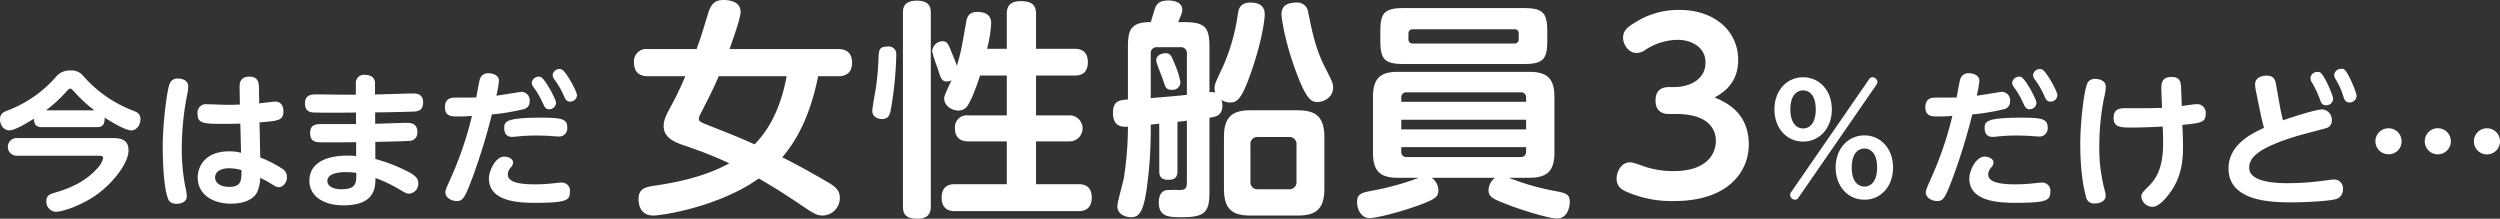
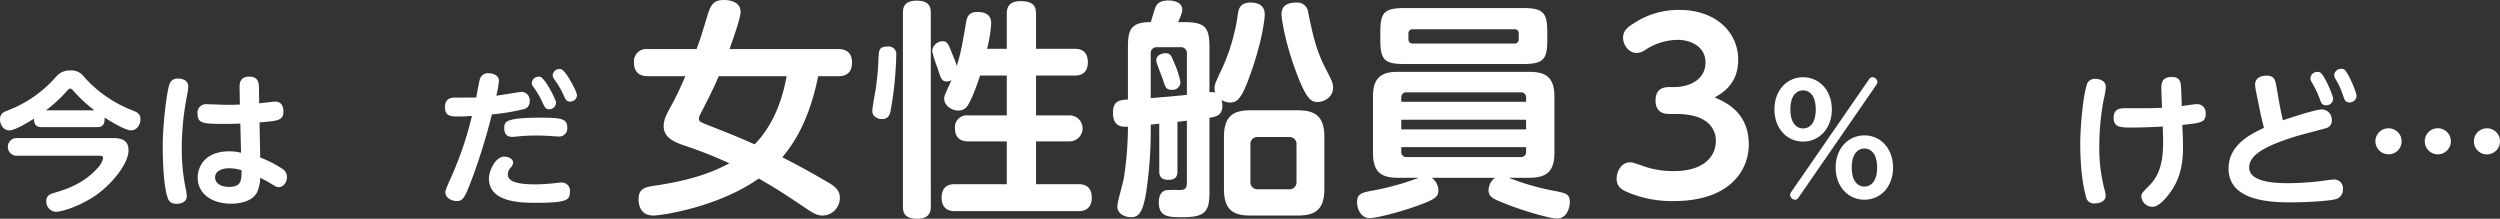
<svg xmlns="http://www.w3.org/2000/svg" width="694.773" height="60.795" viewBox="0 0 694.773 60.795">
  <rect x="0" y="0" width="694.773" height="60.795" fill="#333333" stroke="none" />
  <g id="womenlt_ttl" transform="translate(-248.527 -7030.856)">
    <path id="パス_745" data-name="パス 745" d="M260.171,7066.184c-1.271,0-2.172-.369-2.213-2.337-1.682,1.025-5.208,3.239-6.848,3.239s-2.583-1.64-2.583-3.034c0-1.64.984-2.05,2.133-2.5a33.715,33.715,0,0,0,13.324-9.225,4.9,4.9,0,0,1,4.059-1.887,4.21,4.21,0,0,1,3.486,1.354,34.591,34.591,0,0,0,13.981,9.8c1.148.451,2.05.9,2.05,2.419s-1.025,3.075-2.583,3.075c-1.64,0-5.781-2.5-7.38-3.567.123,2.46-1.107,2.665-2.173,2.665Zm-7.01,7.954a2.46,2.46,0,1,1,0-4.92h26.2c2.091,0,4.879,0,4.879,3.444,0,3.732-4.633,9.266-8.733,12.218-3.854,2.788-9.307,4.838-11.522,4.838a2.835,2.835,0,0,1-2.583-2.992c0-1.477.944-1.887,2.133-2.256,2.952-.861,8.118-2.46,11.972-6.765a6.058,6.058,0,0,0,1.681-2.911c0-.656-.574-.656-1.271-.656Zm21.607-12.628a37.359,37.359,0,0,1-5.536-5.084c-.819-.9-.942-.943-1.189-.943s-.409.081-1.065.82a39.669,39.669,0,0,1-5.659,5.207Z" fill="#fff" />
    <path id="パス_746" data-name="パス 746" d="M295.637,7054.253a2.249,2.249,0,0,1,2.46-1.558c.984,0,2.747.409,2.747,2.214a12.112,12.112,0,0,1-.2,1.8,76.195,76.195,0,0,0-1.6,15.457,53.773,53.773,0,0,0,1.025,10.783,12.861,12.861,0,0,1,.369,2.46c0,1.722-1.927,2.091-2.747,2.091-1.558,0-2.173-.655-2.46-1.394-1.476-3.731-1.476-13.284-1.476-14.678C293.751,7065.651,294.817,7056.508,295.637,7054.253Zm25.215,20.377a31.246,31.246,0,0,1,6.109,3.116,2.659,2.659,0,0,1,1.312,2.337c0,1.354-.943,2.788-2.3,2.788-.574,0-.82-.164-2.952-1.475-.328-.206-1.845-.944-2.173-1.149a10.294,10.294,0,0,1-.9,4.1c-1.6,2.91-5.781,3.115-7.175,3.115-5.248,0-9.307-2.665-9.307-7.257,0-3.116,2.091-7.3,8.815-7.3a13.3,13.3,0,0,1,3.239.41l-.205-8.118c-1.107.041-2.3.082-4.018.082-6.109,0-7.872,0-7.872-2.788a2.357,2.357,0,0,1,2.706-2.665c.9,0,4.756.164,5.535.164,1.8,0,2.665-.041,3.526-.082l-.082-4.961c-.041-2.665,1.886-2.788,2.706-2.788,2.173,0,2.624,1.353,2.665,2.747l.082,4.674c.7-.082,4.141-.492,4.428-.492,2.173,0,2.3,2.091,2.3,2.665,0,2.583-1.435,2.706-6.642,3.116Zm-8.692,2.993c-1.927,0-3.854.738-3.854,2.542,0,1.6,1.558,2.624,3.854,2.624,3.485,0,3.485-1.8,3.485-4.633A11.762,11.762,0,0,0,312.16,7077.623Z" fill="#fff" />
-     <path id="パス_747" data-name="パス 747" d="M352.792,7065.241c1.394,0,7.461-.246,8.691-.246.944,0,3.035,0,3.035,2.542A2.226,2.226,0,0,1,362.1,7070c-.328.041-2.5.164-9.266.287v4.756a45.512,45.512,0,0,1,9.8,3.9c1.927,1.147,2.132,2.008,2.132,2.788a2.766,2.766,0,0,1-2.542,2.951c-.657,0-.9-.123-3.2-1.476a37.477,37.477,0,0,0-6.149-2.87c-.041,2.624-.124,7.585-8.856,7.585-6.069,0-9.513-2.911-9.513-6.806,0-5.084,4.838-7.011,10.5-7.011a18.026,18.026,0,0,1,2.5.123v-3.854c-2.788.041-9.225.082-10.455,0-.819-.082-2.337-.164-2.337-2.583,0-2.46,1.845-2.46,3.4-2.46h9.348v-3.2c-3.279.041-8.364.082-11.439,0-.861,0-2.747-.041-2.747-2.5,0-2.542,1.886-2.542,3.485-2.542,1.066,0,5.864.082,6.806.082h3.854v-3.075A2.236,2.236,0,0,1,350,7051.67c.861,0,2.747.246,2.747,2.378v3.075c1.682-.041,9.1-.287,10.62-.287.7,0,2.747,0,2.747,2.46s-1.681,2.542-3.034,2.583c-2.419.082-7.544.205-10.291.205Zm-8.078,13.448c-.819,0-5.207,0-5.207,2.46,0,1.353,1.394,2.3,3.936,2.3,4.141,0,4.141-1.8,4.1-4.55A19.093,19.093,0,0,0,344.714,7078.689Z" fill="#fff" />
    <path id="パス_748" data-name="パス 748" d="M379.893,7080.042c-2.255,6.027-2.747,6.684-4.469,6.684-1.394,0-3.116-.9-3.116-2.378,0-.616.123-.944,1.353-3.691a96.869,96.869,0,0,0,6.027-17.589c-1.148.082-2.3.164-3.69.164-2.009,0-3.813,0-3.813-2.583,0-2.665,2.009-2.665,2.911-2.665,1.517,0,4.428,0,5.781-.041.164-.82.779-4.428,1.025-5.125a2.3,2.3,0,0,1,2.46-1.6c.984,0,2.829.451,2.829,2.091a26.143,26.143,0,0,1-.738,4.141c1.107-.123,6.642-1.066,6.929-1.066a2.332,2.332,0,0,1,2.337,2.624,2.1,2.1,0,0,1-1.763,2.214,61.848,61.848,0,0,1-8.733,1.435A166.254,166.254,0,0,1,379.893,7080.042Zm8.733-5.658c1.107,0,2.5.574,2.5,1.64a2.2,2.2,0,0,1-.615,1.353,3,3,0,0,0-.861,1.927c0,1.722,1.886,2.788,7.544,2.788a49.953,49.953,0,0,0,6.109-.409c.492-.041.943-.082,1.189-.082a2.254,2.254,0,0,1,2.419,2.583c0,2.378-1.025,3.033-9.676,3.033-4.346,0-12.833-.245-12.833-6.765C384.4,7078.361,386.207,7074.384,388.626,7074.384Zm10.168-10.824c5.658,0,7.38.287,7.38,2.706a2.289,2.289,0,0,1-2.3,2.542c-.369,0-2.05-.123-2.419-.163-1.435-.082-2.624-.124-3.772-.124a48.463,48.463,0,0,0-5.207.246,14.061,14.061,0,0,1-1.64.123c-1.353,0-2.173-.738-2.173-2.46C388.667,7064.667,388.995,7063.56,398.794,7063.56Zm4.264-4.141a1.865,1.865,0,0,1-1.886,1.8c-1.025,0-1.312-.656-1.845-1.8a22.192,22.192,0,0,0-2.5-4.305,2.263,2.263,0,0,1-.533-1.23,1.962,1.962,0,0,1,2.05-1.722.985.985,0,0,1,.41.082C399.983,7052.654,403.058,7058.476,403.058,7059.419Zm5.822-2.091a1.858,1.858,0,0,1-1.886,1.763c-1.025,0-1.271-.492-1.845-1.8a23.006,23.006,0,0,0-2.542-4.347,2.266,2.266,0,0,1-.492-1.188,1.918,1.918,0,0,1,2.009-1.722,2.359,2.359,0,0,1,.41.082C405.764,7050.521,408.88,7056.262,408.88,7057.328Z" fill="#fff" />
    <path id="パス_749" data-name="パス 749" d="M475.907,7052.039c-1.664,8.191-4.544,16.19-9.983,22.526,4.351,2.176,8.575,4.543,12.735,6.975,1.92,1.089,3.264,2.24,3.264,4.225a4.872,4.872,0,0,1-4.864,4.991c-1.6,0-3.008-.96-4.992-2.3-5.247-3.519-7.487-4.992-12.671-8-11.263,8-27.134,10.3-29.246,10.3-4.159,0-4.159-3.84-4.159-4.608,0-2.816,1.792-3.263,4.159-3.648,4.288-.64,13.5-2.048,21.055-6.271a120.449,120.449,0,0,0-12.863-5.056c-2.3-.831-5.376-2.048-5.376-5.247,0-1.729.576-2.88,2.24-5.952,1.408-2.56,2.624-5.247,3.776-7.935H428.55c-2.048,0-3.839-.9-3.839-3.84a3.436,3.436,0,0,1,3.839-3.712h13.568c1.152-3.135,1.343-3.84,3.2-9.919.832-2.624,1.856-3.712,4.288-3.712,1.536,0,4.736.384,4.736,3.264,0,1.856-2.24,8-3.072,10.367h30.142c2.175,0,3.9.9,3.9,3.776,0,3.776-3.007,3.776-3.9,3.776Zm-27.646,0c-.96,2.3-1.984,4.48-4.48,9.343-.96,1.792-1.024,2.048-1.024,2.559,0,.641.576.9,1.984,1.473,6.464,2.56,8.512,3.327,13.5,5.567,4.992-5.12,7.616-11.9,8.9-18.942Z" fill="#fff" />
    <path id="パス_750" data-name="パス 750" d="M497.606,7046.151a96.665,96.665,0,0,1-1.6,15.615c-.256,1.28-.832,2.175-2.367,2.175-.832,0-2.688-.447-2.688-2.239,0-1.024.832-5.311.96-6.208a74.489,74.489,0,0,0,.768-8.767c.128-1.984.192-2.944,2.623-2.944A2.1,2.1,0,0,1,497.606,7046.151Zm9.6,41.981c0,1.024,0,3.519-3.712,3.519-3.776,0-4.032-1.855-4.032-3.519V7034.5c0-1.088,0-3.456,3.84-3.456,3.776,0,3.9,2.112,3.9,3.456Zm21.118-43.709v-9.663c0-1.024,0-3.584,3.84-3.584,3.711,0,4.288,1.6,4.288,3.584v9.663H547.2c.768,0,3.648,0,3.648,3.712s-2.816,3.712-3.648,3.712H536.452v11.071h9.215a3.617,3.617,0,1,1,0,7.231h-9.215v11.9h11.839c.768,0,3.647,0,3.647,3.712s-2.879,3.775-3.647,3.775h-34.43c-.768,0-3.648-.064-3.648-3.712,0-3.775,2.816-3.775,3.648-3.775h14.463v-11.9H517.573c-1.856,0-3.648-.832-3.648-3.584a3.3,3.3,0,0,1,3.648-3.647h10.751v-11.071H520.9c-1.535,4.735-2.943,7.807-3.711,8.7a2.9,2.9,0,0,1-2.368,1.024c-1.856,0-3.9-1.408-3.9-3.328,0-.64.192-1.088,2.048-5.119a2.748,2.748,0,0,1-1.28.384c-1.408,0-1.727-.832-2.56-3.648a34.041,34.041,0,0,1-1.536-4.736,2.955,2.955,0,0,1,2.88-2.815c1.28,0,1.664.9,2.432,2.879,1.152,2.816,1.28,3.136,1.536,3.968,1.216-3.968,1.408-5.5,2.5-11.647.256-1.664.576-3.328,3.2-3.328,1.152,0,3.839.192,3.839,3.072a33.935,33.935,0,0,1-1.152,7.167Z" fill="#fff" />
    <path id="パス_751" data-name="パス 751" d="M570.694,7065.222l-2.368.256v.9a115.508,115.508,0,0,1-1.28,17.982c-.96,5.824-2.176,6.848-4.16,6.848-2.048,0-3.839-1.088-3.839-3.008,0-1.216,1.663-6.784,1.855-8.128a94.513,94.513,0,0,0,1.088-14.014c-1.407.063-4.159.256-4.159-3.9,0-3.392,2.047-3.52,4.159-3.648v-14.335c0-4.479.385-7.231,6.336-7.167.256-.641,1.088-3.84,1.472-4.479.448-.769,1.28-1.537,3.391-1.537.96,0,3.9.192,3.9,2.56,0,.832-.384,1.664-1.152,3.456H577.8c6.016,0,6.848,1.855,6.848,7.167v12.352a2.985,2.985,0,0,1,1.6.063,4.23,4.23,0,0,1-.192-1.151c0-1.088.128-1.344,2.367-6.144a54.058,54.058,0,0,0,4.16-14.848c.192-1.023.576-2.878,3.456-2.878,3.968,0,3.968,2.559,3.968,3.455,0,.7-.576,7.423-4.544,17.983-2.048,5.5-3.328,6.335-4.992,6.335a4.824,4.824,0,0,1-2.495-.7,4.588,4.588,0,0,1,.256,1.6c0,2.751-1.856,3.072-3.584,3.328v20.606c0,5.5-1.152,7.04-7.488,7.04-3.711,0-6.591,0-6.591-4.1,0-2.24.9-3.072,1.92-3.391a28.851,28.851,0,0,1,3.647-.065c1.216,0,2.24,0,2.24-2.048V7064.39c-1.791.256-2.048.256-2.623.32V7078.4c0,1.729-.705,2.433-2.625,2.433-2.431,0-2.431-1.729-2.431-2.433Zm-2.368-7.1c5.5-.448,6.144-.512,10.047-.9v-11.392a1.636,1.636,0,0,0-1.791-1.855h-6.464a1.636,1.636,0,0,0-1.792,1.855Zm6.528-9.791a23.778,23.778,0,0,1,1.728,5.312,2.176,2.176,0,0,1-2.433,2.175c-1.6,0-1.792-.832-2.367-2.624-.256-.9-1.92-4.735-1.92-5.567,0-1.6,1.792-1.984,2.56-1.984C573.766,7045.639,574.021,7046.279,574.854,7048.327Zm41.725,35c0,5.888-2.624,7.424-7.424,7.424H596.036c-4.928,0-7.36-1.664-7.36-7.424v-14.4c0-5.7,2.432-7.424,7.36-7.424h13.119c4.736,0,7.424,1.536,7.424,7.424Zm-7.744-12.159a1.978,1.978,0,0,0-2.176-2.239h-8.447a1.951,1.951,0,0,0-2.176,2.239v10.111a1.958,1.958,0,0,0,2.176,2.176h8.447a1.958,1.958,0,0,0,2.176-2.176Zm3.264-36.8c.96,4.607,1.92,9.855,4.608,15.1,2.111,4.16,2.3,4.543,2.3,5.759,0,2.624-2.5,3.968-4.352,3.968-1.536,0-2.752-.576-4.992-5.951-3.968-9.728-4.991-17.407-4.991-18.3,0-1.344.256-3.391,4.287-3.391A3.043,3.043,0,0,1,612.1,7034.376Z" fill="#fff" />
    <path id="パス_752" data-name="パス 752" d="M646.405,7080.261a4.373,4.373,0,0,1,1.856,3.456c0,1.663-.575,2.367-4.864,3.967-5.247,1.984-12.287,3.776-14.207,3.776-2.559,0-3.519-2.689-3.519-4.416,0-2.3,1.28-2.624,3.84-3.136a74.5,74.5,0,0,0,13.31-3.647H637c-4.544,0-6.911-1.536-6.911-6.912v-15.615c0-5.311,2.3-6.912,6.911-6.912h36.541c4.672,0,6.976,1.6,6.976,6.912v15.615c0,5.312-2.368,6.912-6.976,6.912h-5.7a67.97,67.97,0,0,0,13.054,3.712c2.817.575,3.9.832,3.9,3.071,0,1.344-.7,4.544-3.584,4.544-2.048,0-9.6-2.24-13.759-3.9-3.968-1.536-5.248-2.048-5.248-4.032a4.545,4.545,0,0,1,1.792-3.391Zm32.126-38.205c0,5.375-1.152,6.59-6.719,6.59H638.79c-5.439,0-6.655-1.151-6.655-6.59v-2.368c0-5.312,1.088-6.592,6.655-6.592h33.022c5.5,0,6.719,1.216,6.719,6.592Zm-5.887,17.087v-1.088a1.376,1.376,0,0,0-1.537-1.536H639.494a1.371,1.371,0,0,0-1.536,1.536v1.088Zm-34.686,4.991v2.687h34.686v-2.687Zm0,7.615v1.216a1.38,1.38,0,0,0,1.536,1.536h31.613a1.388,1.388,0,0,0,1.537-1.536v-1.216Zm32.638-31.485a1.124,1.124,0,0,0-1.281-1.281H641.157c-.831,0-1.216.449-1.216,1.281v1.408c0,.767.321,1.279,1.216,1.279h28.158a1.15,1.15,0,0,0,1.281-1.279Z" fill="#fff" />
    <path id="パス_753" data-name="パス 753" d="M712.454,7062.534c-.832,0-3.84,0-3.84-3.712,0-2.687,1.408-3.775,3.84-3.775h1.279c4.928,0,8.768-2.5,8.768-6.784,0-4.928-4.863-6.335-7.552-6.335a16.68,16.68,0,0,0-9.215,2.815,4.282,4.282,0,0,1-2.368.832c-2.239,0-3.775-2.3-3.775-4.223,0-2.176,1.664-3.2,3.008-4.033a22.526,22.526,0,0,1,12.607-3.711c10.047,0,16.383,6.08,16.383,13.887,0,6.72-4.481,9.279-6.528,10.431,2.879,1.28,9.471,4.032,9.471,13.119,0,7.359-5.567,15.68-20.734,15.68a31.236,31.236,0,0,1-13.056-2.5c-1.216-.512-2.943-1.344-2.943-3.712,0-2.048,1.344-4.544,3.712-4.544.7,0,1.023.128,3.456.96a24.434,24.434,0,0,0,8.766,1.471c8.192,0,11.648-3.966,11.648-8.447,0-2.56-1.408-7.423-11.071-7.423Z" fill="#fff" />
    <path id="パス_754" data-name="パス 754" d="M749.614,7052.326c4.511,0,7.995,3.649,7.995,8.938,0,5.207-3.4,8.938-7.995,8.938-4.551,0-7.954-3.731-7.954-8.938C741.66,7055.975,745.146,7052.326,749.614,7052.326Zm18.164.82c.286-.41.533-.82,1.107-.82a1.411,1.411,0,0,1,1.394,1.271c0,.287-.082.492-.451,1.066l-21.32,30.873c-.287.41-.533.82-1.067.82a1.425,1.425,0,0,1-1.434-1.271,1.824,1.824,0,0,1,.451-1.065Zm-18.164,13.407c1.6,0,3.527-1.148,3.527-5.289,0-4.018-1.845-5.289-3.527-5.289-1.6,0-3.525,1.189-3.525,5.289C746.089,7065.4,748.1,7066.553,749.614,7066.553Zm17.057,1.927c4.51,0,7.954,3.69,7.954,8.938,0,5.207-3.362,8.938-7.954,8.938-4.51,0-7.995-3.649-7.995-8.938C758.676,7072.088,762.2,7068.48,766.671,7068.48Zm0,14.227c1.681,0,3.526-1.311,3.526-5.289,0-4.223-2.051-5.289-3.526-5.289s-3.526,1.066-3.526,5.289C763.145,7081.478,765.031,7082.707,766.671,7082.707Z" fill="#fff" />
-     <path id="パス_755" data-name="パス 755" d="M791.312,7080.042c-2.254,6.027-2.747,6.684-4.468,6.684-1.4,0-3.116-.9-3.116-2.378,0-.616.123-.944,1.352-3.691a96.867,96.867,0,0,0,6.027-17.589c-1.148.082-2.295.164-3.69.164-2.009,0-3.813,0-3.813-2.583,0-2.665,2.009-2.665,2.912-2.665,1.516,0,4.427,0,5.78-.041.164-.82.779-4.428,1.025-5.125a2.3,2.3,0,0,1,2.46-1.6c.985,0,2.829.451,2.829,2.091a26.142,26.142,0,0,1-.738,4.141c1.107-.123,6.643-1.066,6.93-1.066a2.333,2.333,0,0,1,2.337,2.624,2.1,2.1,0,0,1-1.764,2.214,61.787,61.787,0,0,1-8.732,1.435A166.5,166.5,0,0,1,791.312,7080.042Zm8.733-5.658c1.107,0,2.5.574,2.5,1.64a2.2,2.2,0,0,1-.615,1.353,2.994,2.994,0,0,0-.862,1.927c0,1.722,1.886,2.788,7.544,2.788a49.989,49.989,0,0,0,6.11-.409c.492-.041.943-.082,1.188-.082a2.255,2.255,0,0,1,2.42,2.583c0,2.378-1.025,3.033-9.677,3.033-4.345,0-12.833-.245-12.833-6.765C795.822,7078.361,797.626,7074.384,800.045,7074.384Zm10.169-10.824c5.657,0,7.38.287,7.38,2.706a2.289,2.289,0,0,1-2.3,2.542c-.369,0-2.051-.123-2.419-.163-1.436-.082-2.624-.124-3.773-.124a48.477,48.477,0,0,0-5.207.246,14.051,14.051,0,0,1-1.639.123c-1.354,0-2.174-.738-2.174-2.46C800.086,7064.667,800.414,7063.56,810.214,7063.56Zm4.264-4.141a1.866,1.866,0,0,1-1.886,1.8c-1.026,0-1.313-.656-1.846-1.8a22.142,22.142,0,0,0-2.5-4.305,2.262,2.262,0,0,1-.532-1.23,1.961,1.961,0,0,1,2.05-1.722.985.985,0,0,1,.41.082C811.4,7052.654,814.478,7058.476,814.478,7059.419Zm5.822-2.091a1.859,1.859,0,0,1-1.887,1.763c-1.024,0-1.27-.492-1.845-1.8a22.9,22.9,0,0,0-2.542-4.347,2.266,2.266,0,0,1-.492-1.188,1.918,1.918,0,0,1,2.01-1.722,2.352,2.352,0,0,1,.409.082C817.184,7050.521,820.3,7056.262,820.3,7057.328Z" fill="#fff" />
    <path id="パス_756" data-name="パス 756" d="M828.827,7053.638a2.354,2.354,0,0,1,2.009-.861c1.106,0,2.911.492,2.911,2.173a16.062,16.062,0,0,1-.533,3.321,68.794,68.794,0,0,0-1.272,12.957,45.325,45.325,0,0,0,1.6,12.874,5.516,5.516,0,0,1,.164,1.147c0,1.641-1.8,2.132-2.952,2.132a2.231,2.231,0,0,1-2.542-2.009c-.41-1.517-1.559-5.822-1.559-14.719C826.653,7065.446,827.638,7055.4,828.827,7053.638Zm26.321,15.088c.164,4.592.206,9.348-2.46,14.022-.819,1.436-3.689,5.576-5.9,5.576a3.107,3.107,0,0,1-3.157-2.788c0-.9.205-1.107,2.009-2.911,3.116-3.034,4.222-6.97,4.018-13.776l-.082-2.829c-3.28.205-7.3.287-8.323.287-3.321,0-5.33,0-5.33-2.706,0-1.968,1.065-2.665,2.911-2.665,7.134,0,7.954,0,10.537-.123l-.164-4.387c-.082-2.05-.164-4.182,2.829-4.182,2.583,0,2.583,1.64,2.665,3.649l.164,4.428c.656-.082,3.649-.533,4.264-.533a2.4,2.4,0,0,1,2.378,2.665c0,2.378-1.189,2.583-6.478,3.116Z" fill="#fff" />
    <path id="パス_757" data-name="パス 757" d="M882.168,7060.608c.123.615.533,2.665.82,3.69.656-.246,8.856-3.034,10.865-3.034a2.861,2.861,0,0,1,2.706,3.034,2.118,2.118,0,0,1-1.435,2.132c-.369.123-6.643,1.763-7.913,2.133-11.686,3.484-13.612,6.313-13.612,8.937,0,4.264,8.487,4.264,10.906,4.264a76.97,76.97,0,0,0,8.9-.574c3.034-.41,3.444-.451,3.69-.451a2.434,2.434,0,0,1,2.542,2.747,2.656,2.656,0,0,1-2.132,2.747c-2.009.534-8.487.861-12.054.861-5.412,0-17.59-.163-17.59-9.389,0-6.642,6.274-9.635,9.841-11.316-.2-.82-.7-2.706-1.066-4.51l-1.231-6.068a9.98,9.98,0,0,1-.164-1.476c0-1.927,1.805-2.46,3.2-2.46,2.09,0,2.418,1.229,2.665,2.706Zm14.76-2.3a1.882,1.882,0,0,1-1.968,1.8c-1.148,0-1.354-.615-1.8-1.887a27.409,27.409,0,0,0-2.174-4.509,2.252,2.252,0,0,1-.368-1.148,1.877,1.877,0,0,1,1.968-1.722,1.31,1.31,0,0,1,.615.082C894.427,7051.424,896.928,7057.451,896.928,7058.312Zm6.519-.779a1.93,1.93,0,0,1-1.927,1.8c-1.189,0-1.435-.7-1.845-1.968a20.626,20.626,0,0,0-2.091-4.551,2.083,2.083,0,0,1-.369-1.107,1.906,1.906,0,0,1,1.968-1.722,1.6,1.6,0,0,1,.656.082C901.028,7050.6,903.447,7056.59,903.447,7057.533Z" fill="#fff" />
    <path id="パス_758" data-name="パス 758" d="M915.952,7070.12a3.562,3.562,0,0,1-3.608,3.609,3.609,3.609,0,1,1,0-7.217A3.586,3.586,0,0,1,915.952,7070.12Zm13.694,0a3.628,3.628,0,0,1-7.256,0,3.628,3.628,0,0,1,7.256,0Zm13.654,0a3.629,3.629,0,1,1-3.65-3.608A3.6,3.6,0,0,1,943.3,7070.12Z" fill="#fff" />
  </g>
</svg>